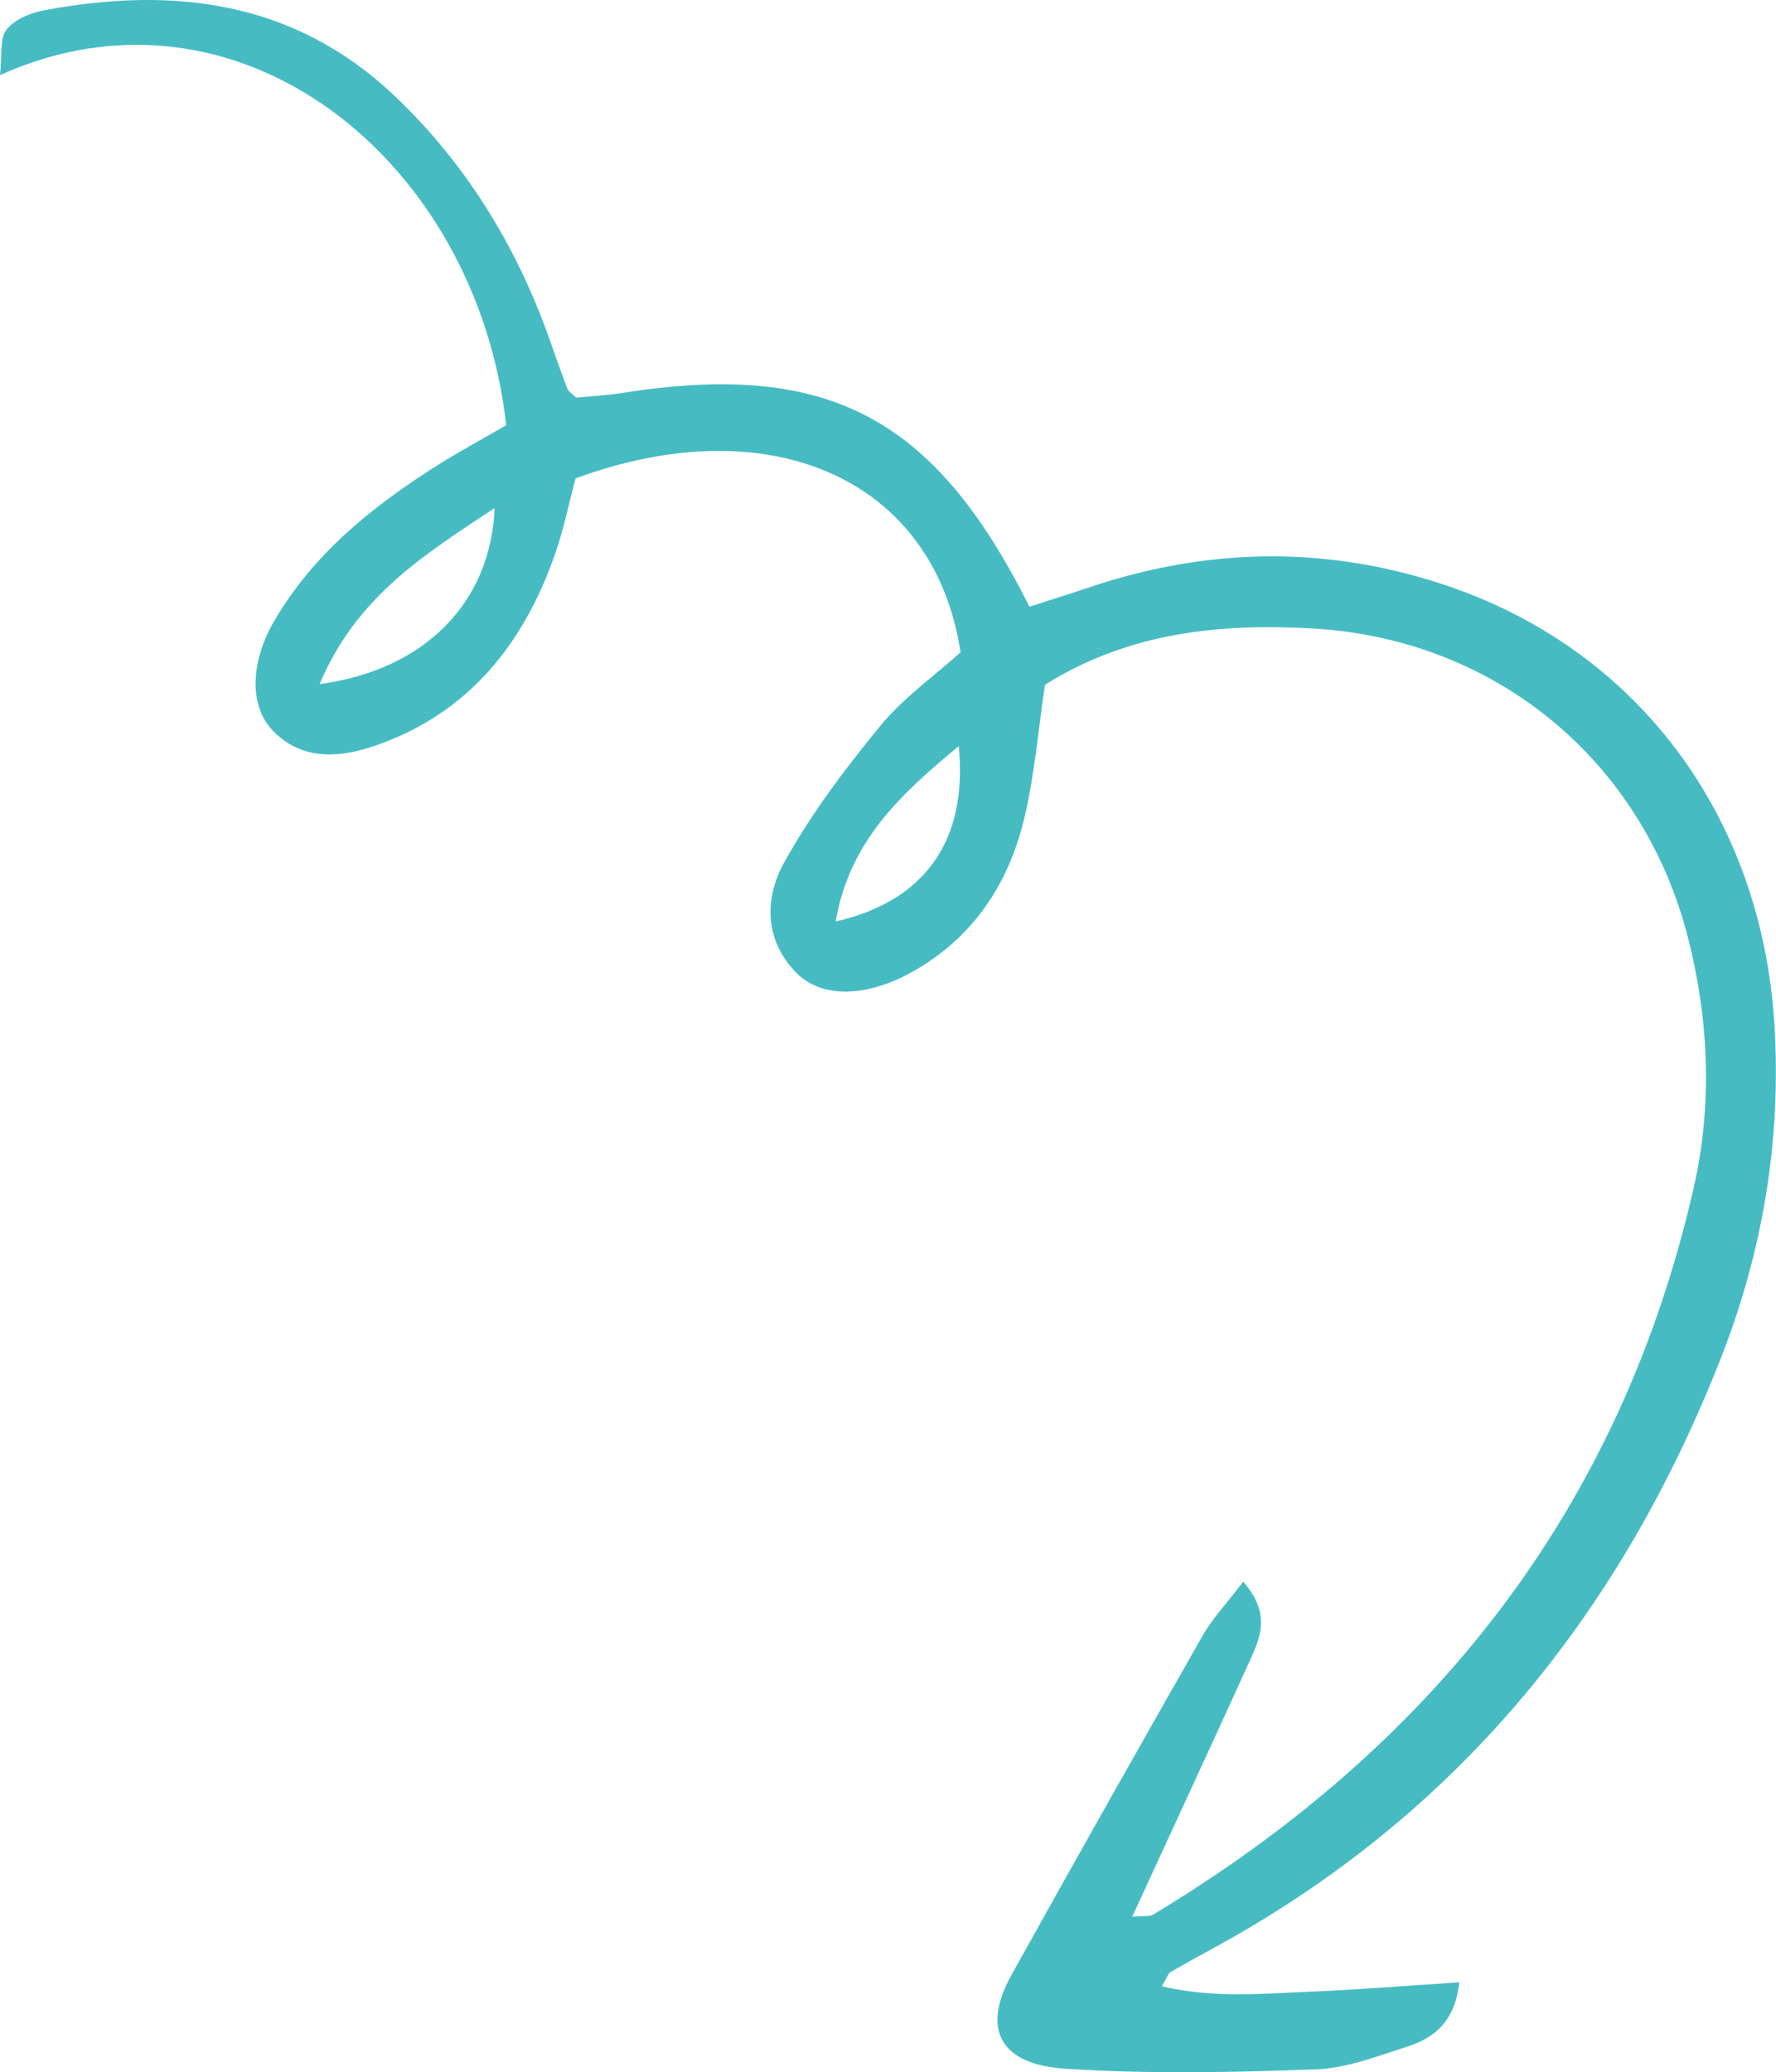
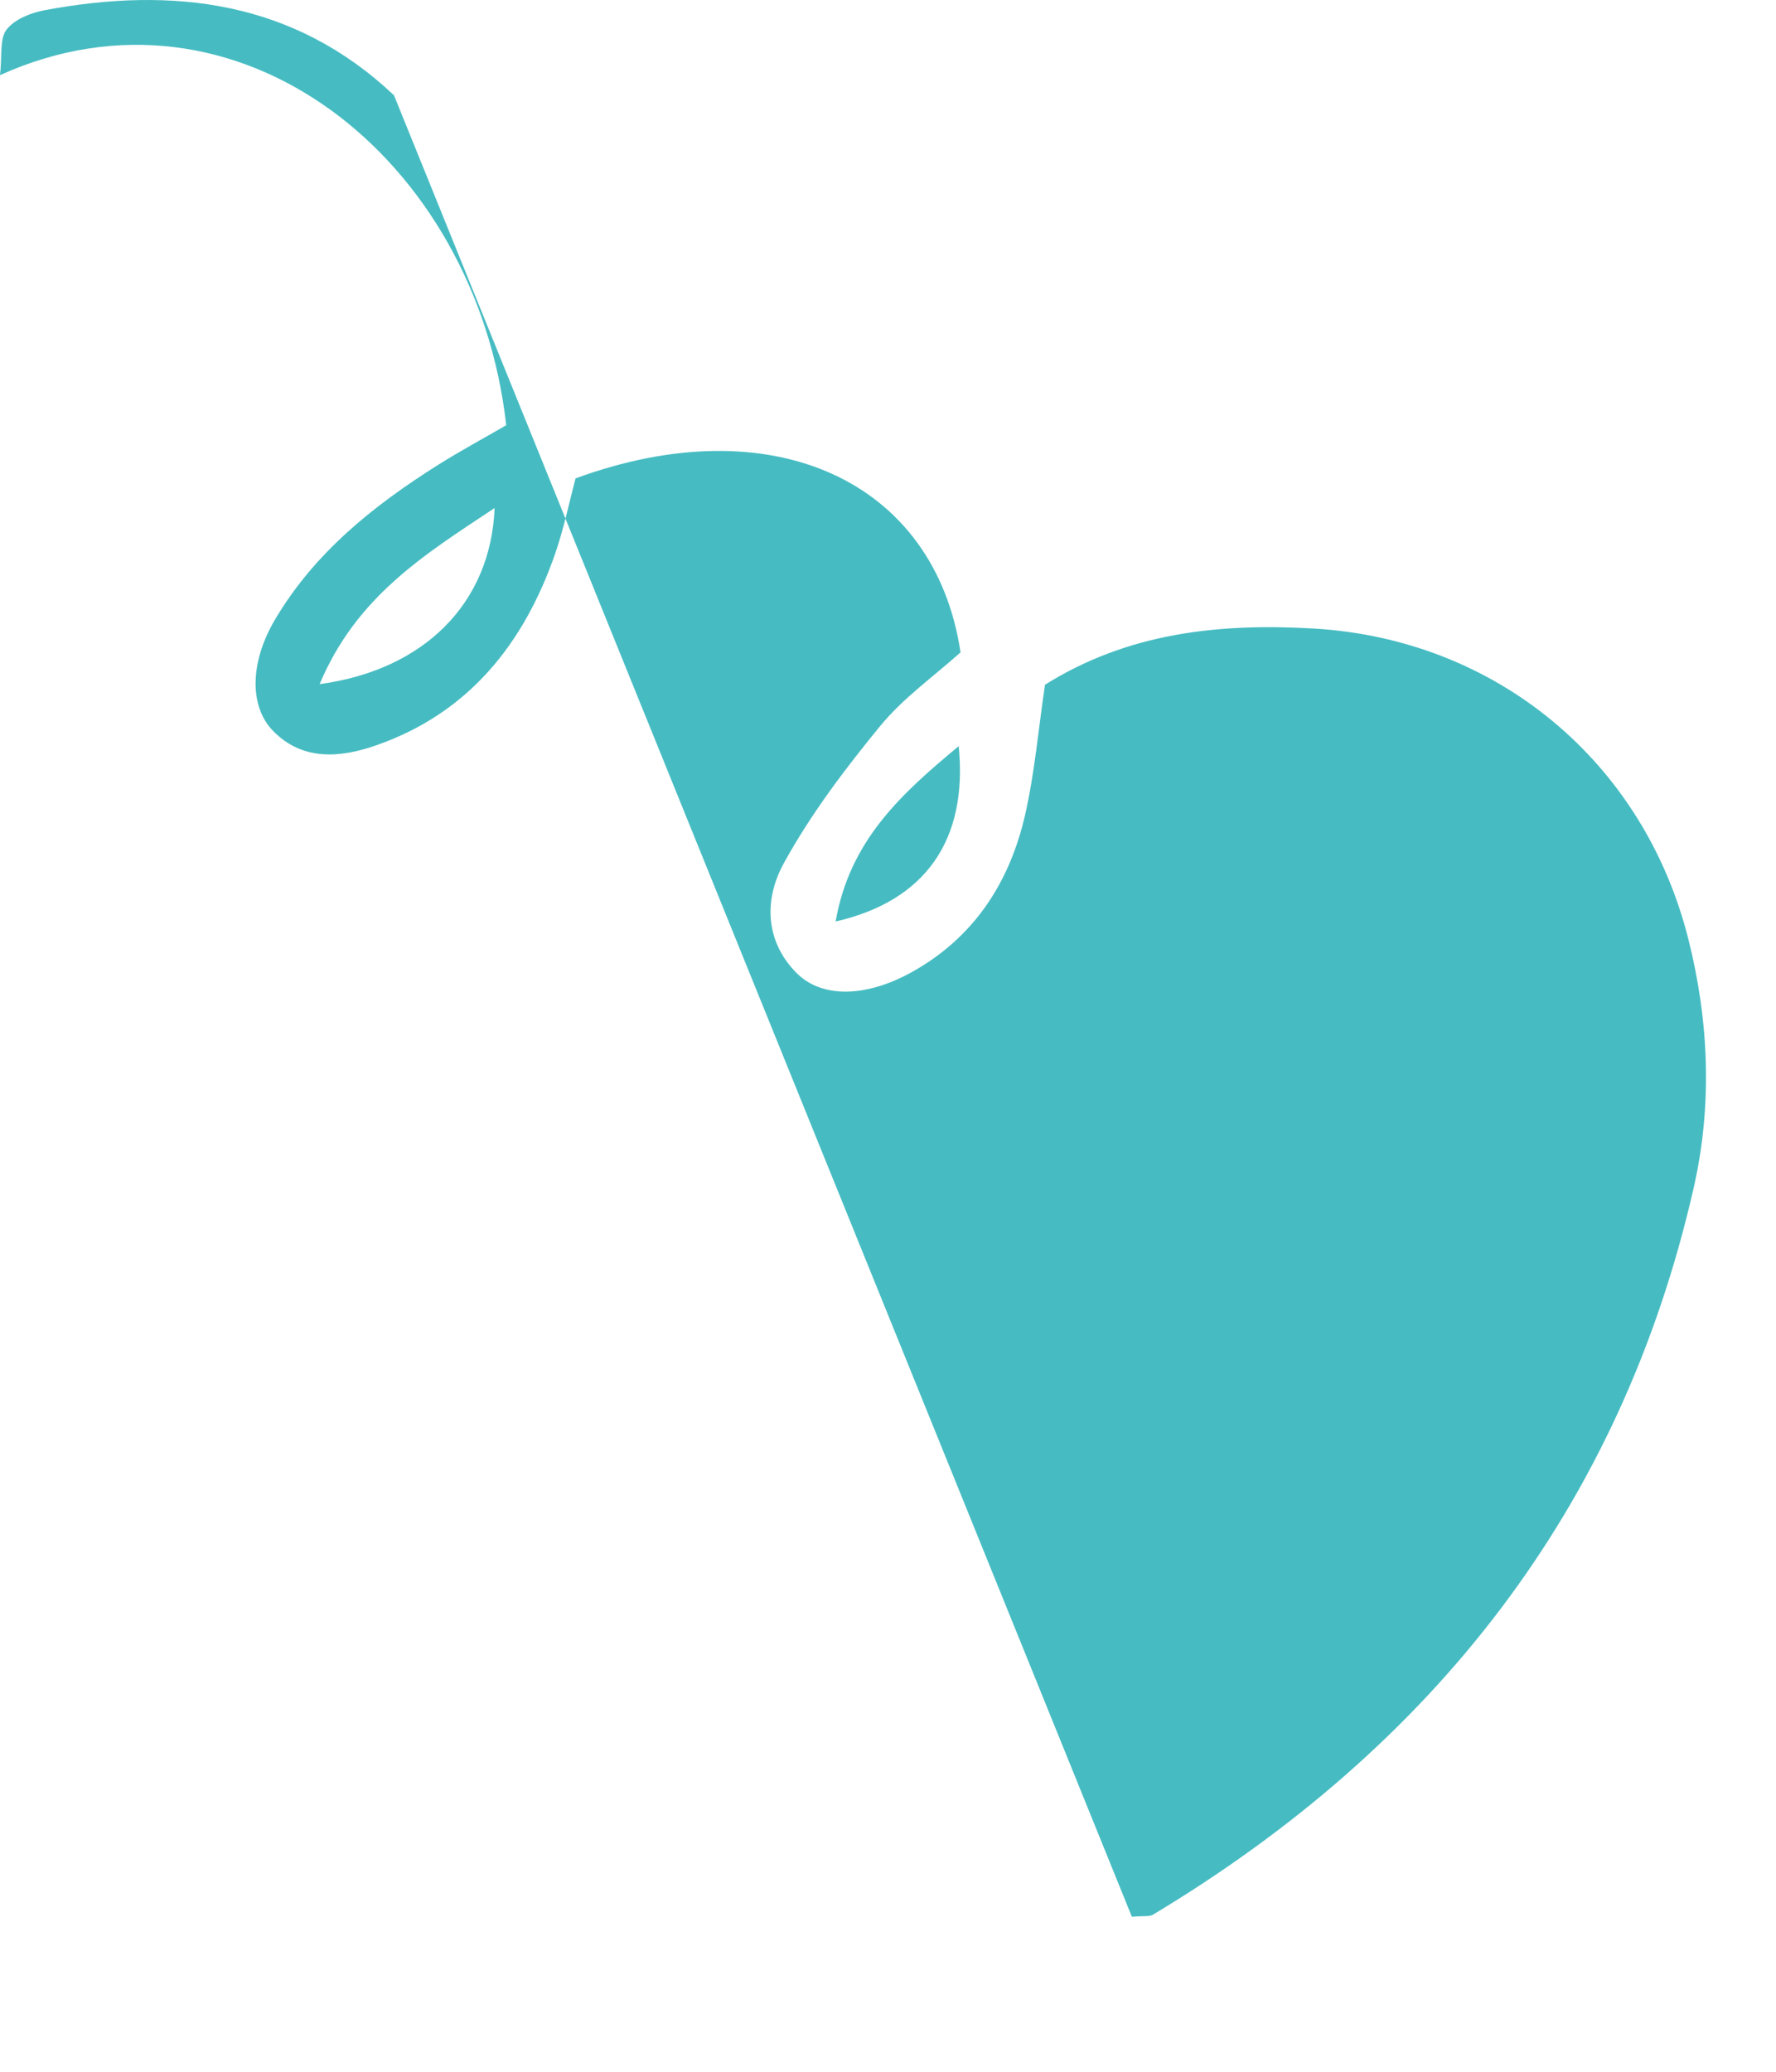
<svg xmlns="http://www.w3.org/2000/svg" id="Calque_2" data-name="Calque 2" viewBox="0 0 116.3 135.66">
  <defs>
    <style>
      .cls-1 {
        fill: #46bcc2;
      }
    </style>
  </defs>
  <g id="Elements">
-     <path class="cls-1" d="M74.12,125.49c.79-.07,1.14,0,1.37-.13,18.34-11.02,30.65-26.59,35.43-47.64,1.21-5.35,1-10.85-.36-16.24-2.93-11.63-12.58-19.63-24.53-20.33-6.19-.36-12.16,.27-17.6,3.68-.43,2.89-.67,5.76-1.31,8.55-1.01,4.39-3.33,7.98-7.37,10.24-3.04,1.7-5.96,1.75-7.62,.05-2.09-2.14-2.06-4.88-.8-7.16,1.75-3.19,3.99-6.15,6.31-8.98,1.5-1.83,3.51-3.25,5.26-4.82-1.69-11.27-12.36-16.11-25.21-11.39-.42,1.58-.77,3.3-1.34,4.94-2.05,5.9-5.68,10.44-11.73,12.54-2.27,.79-4.79,1.07-6.76-.97-1.52-1.58-1.51-4.42,.11-7.2,2.58-4.41,6.46-7.51,10.71-10.19,1.48-.93,3.02-1.76,4.47-2.6C31.18,10.31,15.46-2.07,0,4.92,.15,3.65-.04,2.54,.43,1.94,.94,1.27,2.01,.84,2.91,.67,11.36-.91,19.26,.06,25.8,6.24c4.87,4.61,8.23,10.22,10.39,16.56,.31,.9,.64,1.8,.98,2.69,.05,.13,.22,.22,.56,.54,.87-.08,1.97-.14,3.05-.31,13.38-2.1,20.39,1.51,26.63,14,1.25-.4,2.56-.81,3.87-1.25,7.7-2.6,15.43-2.77,23.16-.23,12.72,4.17,20.93,15.12,21.76,28.9,.45,7.5-.76,14.73-3.48,21.7-6.61,16.89-17.44,30.18-33.57,38.87-.85,.46-1.69,.93-2.52,1.41-.11,.07-.16,.25-.55,.92,3.38,.8,6.6,.48,9.8,.35,3.14-.13,6.28-.39,9.68-.61-.29,2.61-1.66,3.64-3.38,4.2-1.98,.64-4.01,1.43-6.04,1.5-5.45,.2-10.92,.31-16.35-.04-4.32-.27-5.51-2.6-3.57-6.11,4.13-7.43,8.31-14.84,12.52-22.22,.66-1.16,1.6-2.15,2.67-3.56,1.9,2.18,1.06,3.78,.37,5.31-2.45,5.4-4.95,10.78-7.64,16.63ZM20.93,44.79c6.88-.93,11.21-5.33,11.46-11.53-4.63,3.07-9.05,5.8-11.46,11.53Zm33.79,15.54c5.91-1.35,8.67-5.37,8.06-11.48-3.8,3.15-7.14,6.2-8.06,11.48Z" />
+     <path class="cls-1" d="M74.12,125.49c.79-.07,1.14,0,1.37-.13,18.34-11.02,30.65-26.59,35.43-47.64,1.21-5.35,1-10.85-.36-16.24-2.93-11.63-12.58-19.63-24.53-20.33-6.19-.36-12.16,.27-17.6,3.68-.43,2.89-.67,5.76-1.31,8.55-1.01,4.39-3.33,7.98-7.37,10.24-3.04,1.7-5.96,1.75-7.62,.05-2.09-2.14-2.06-4.88-.8-7.16,1.75-3.19,3.99-6.15,6.31-8.98,1.5-1.83,3.51-3.25,5.26-4.82-1.69-11.27-12.36-16.11-25.21-11.39-.42,1.58-.77,3.3-1.34,4.94-2.05,5.9-5.68,10.44-11.73,12.54-2.27,.79-4.79,1.07-6.76-.97-1.52-1.58-1.51-4.42,.11-7.2,2.58-4.41,6.46-7.51,10.71-10.19,1.48-.93,3.02-1.76,4.47-2.6C31.18,10.31,15.46-2.07,0,4.92,.15,3.65-.04,2.54,.43,1.94,.94,1.27,2.01,.84,2.91,.67,11.36-.91,19.26,.06,25.8,6.24ZM20.93,44.79c6.88-.93,11.21-5.33,11.46-11.53-4.63,3.07-9.05,5.8-11.46,11.53Zm33.79,15.54c5.91-1.35,8.67-5.37,8.06-11.48-3.8,3.15-7.14,6.2-8.06,11.48Z" />
  </g>
</svg>